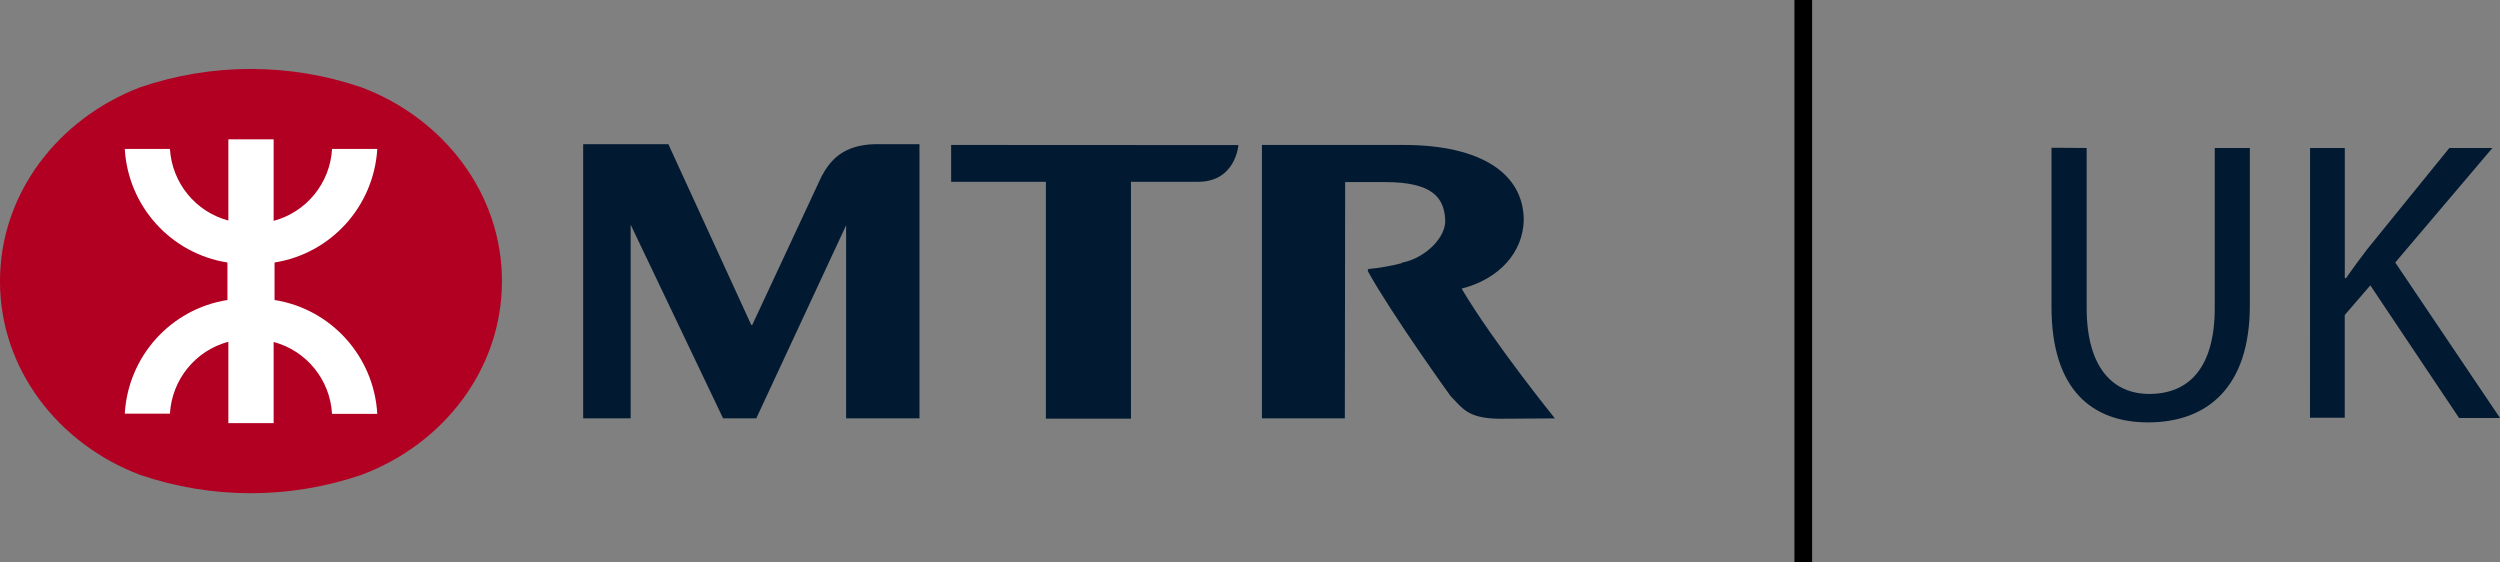
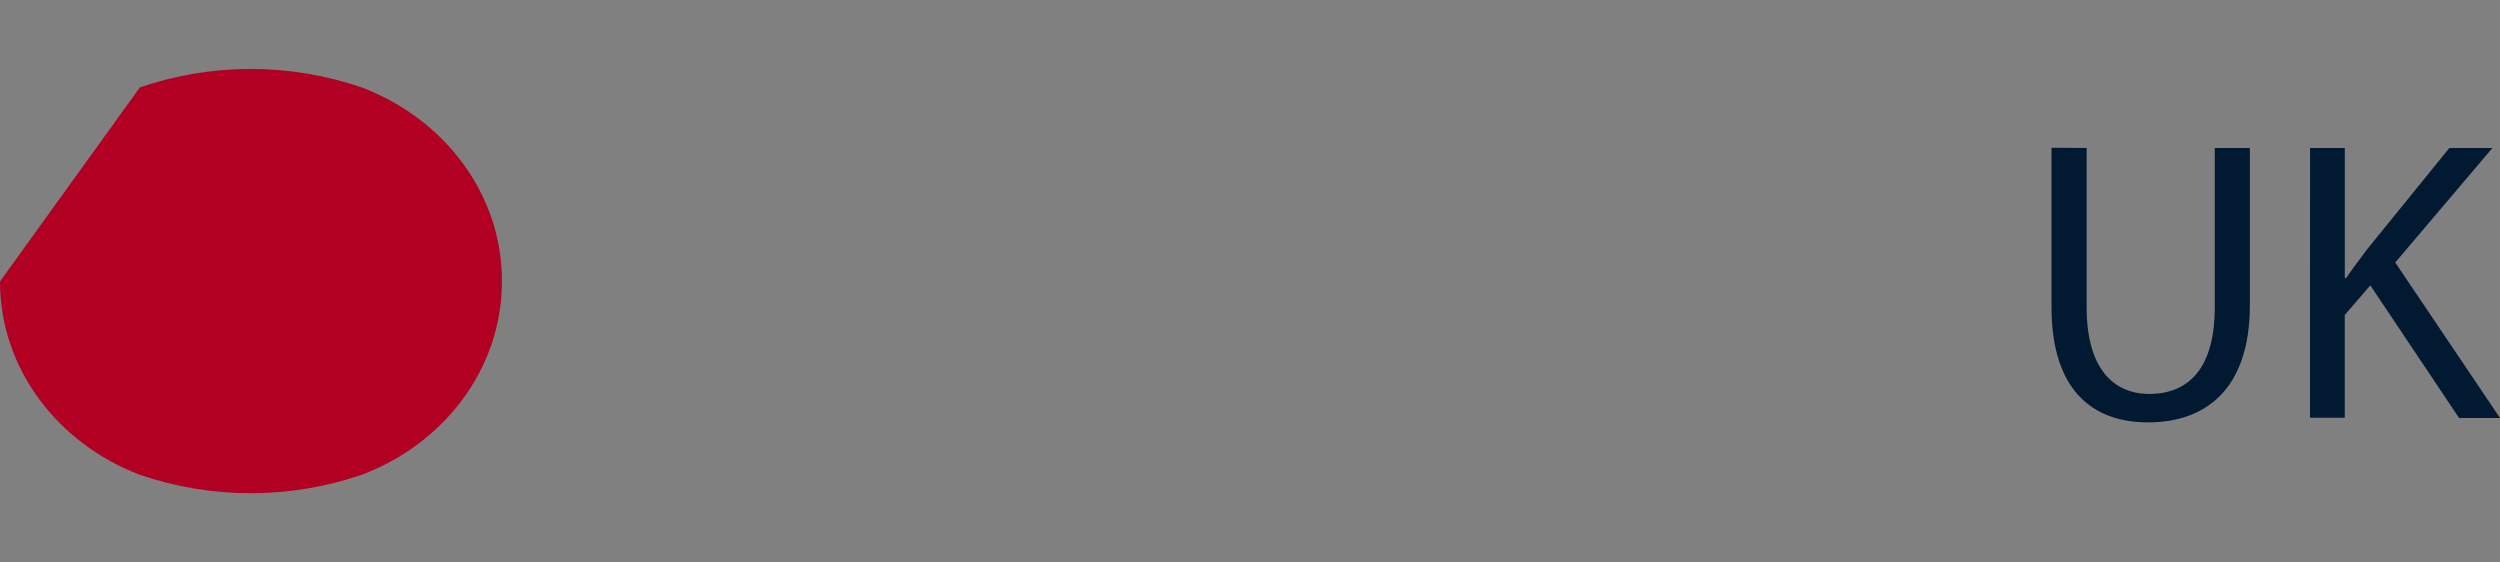
<svg xmlns="http://www.w3.org/2000/svg" width="200px" height="45px" viewBox="0 0 200 45" version="1.1">
  <rect x="0" y="0" width="200" height="45" fill="#808080" stroke="none" />
  <title>FD3327FD-DCEB-4E44-B18C-5506AC650EDA</title>
  <g id="Assets" stroke="none" stroke-width="1" fill="none" fill-rule="evenodd">
    <g transform="translate(-108, -594)" fill-rule="nonzero" id="01-Logo/01-Primary">
      <g transform="translate(108, 594)">
-         <path d="M0,22.516 C0,29.501 4.629,35.492 11.193,37.986 C16.941,39.948 23.174,39.948 28.922,37.986 L28.922,37.986 C35.511,35.521 40.156,29.506 40.156,22.5 L40.156,22.475 C40.156,15.49 35.511,9.475 28.922,6.989 L28.922,6.989 C23.174,5.025 16.941,5.025 11.193,6.989 C4.629,9.512 0,15.503 0,22.488 L0,22.516 Z" id="Path" fill="#B10021" />
-         <path d="M18.195,24 C13.668,24.713 10.248,28.499 9.982,33.093 L13.595,33.093 C13.753,30.363 15.637,28.044 18.269,27.34 L18.269,33.853 L21.891,33.853 L21.891,27.357 C24.521,28.061 26.406,30.38 26.564,33.109 L30.182,33.109 C29.917,28.51 26.496,24.719 21.964,24 L21.964,21 C26.488,20.284 29.906,16.505 30.182,11.916 L26.564,11.916 C26.407,14.645 24.522,16.965 21.891,17.668 L21.891,11.147 L18.269,11.147 L18.269,17.643 C15.645,16.944 13.762,14.636 13.595,11.916 L9.982,11.916 C10.251,16.506 13.67,20.288 18.195,21 L18.195,24 Z" id="Path" fill="#FFFFFF" />
-         <path d="M76.092,11.595 L76.092,14.545 L83.671,14.545 L83.671,33.495 L90.477,33.495 L90.477,14.545 L95.797,14.545 C98.862,14.574 99.071,11.607 99.071,11.607 L76.092,11.595 Z" id="Path" fill="#011931" />
-         <path d="M69.982,11.534 C67.452,11.599 66.409,12.824 65.721,14.118 L60.18,25.997 L60.102,25.997 L53.468,11.534 L46.654,11.534 L46.654,33.466 L50.452,33.466 L50.452,17.972 L57.847,33.466 L60.503,33.466 L67.69,18.021 L67.69,33.466 L73.558,33.466 L73.558,11.534 L69.982,11.534 Z" id="Path" fill="#011931" />
-         <path d="M116.931,23.088 C119.984,22.311 121.842,20.15 121.899,17.619 C121.899,13.921 118.535,11.595 112.269,11.595 L100.954,11.595 L100.954,33.466 L107.587,33.466 L107.612,14.566 L110.796,14.566 C114.577,14.566 115.506,15.798 115.613,17.516 C115.744,18.946 114.045,20.663 112.11,21.025 L112.138,21.054 C111.283,21.276 110.411,21.43 109.531,21.514 C109.507,21.514 109.347,21.555 109.466,21.765 C111.455,25.319 116.059,31.704 116.059,31.704 C116.963,32.587 117.336,33.471 119.93,33.499 L124.391,33.471 C124.391,33.471 119.48,27.402 116.931,23.092" id="Path" fill="#011931" />
+         <path d="M0,22.516 C0,29.501 4.629,35.492 11.193,37.986 C16.941,39.948 23.174,39.948 28.922,37.986 L28.922,37.986 C35.511,35.521 40.156,29.506 40.156,22.5 L40.156,22.475 C40.156,15.49 35.511,9.475 28.922,6.989 L28.922,6.989 C23.174,5.025 16.941,5.025 11.193,6.989 L0,22.516 Z" id="Path" fill="#B10021" />
        <path d="M166.933,11.838 L166.933,24.624 C166.933,29.464 169.069,31.515 171.942,31.515 C175.134,31.515 177.18,29.399 177.18,24.624 L177.18,11.838 L179.988,11.838 L179.988,24.431 C179.988,31.067 176.509,33.791 171.848,33.791 C167.44,33.791 164.121,31.26 164.121,24.559 L164.121,11.821 L166.933,11.838 Z" id="Path" fill="#011931" />
        <path d="M184.805,11.838 L187.583,11.838 L187.583,22.253 L187.678,22.253 C188.255,21.432 188.828,20.651 189.372,19.944 L195.948,11.838 L199.394,11.838 L191.619,21 L200,33.438 L196.726,33.438 L189.626,22.829 L187.579,25.2 L187.579,33.417 L184.8,33.417 L184.805,11.838 Z" id="Path" fill="#011931" />
-         <rect id="Rectangle" fill="#000000" x="143.556" y="0" width="1.412" height="45" />
      </g>
    </g>
  </g>
</svg>